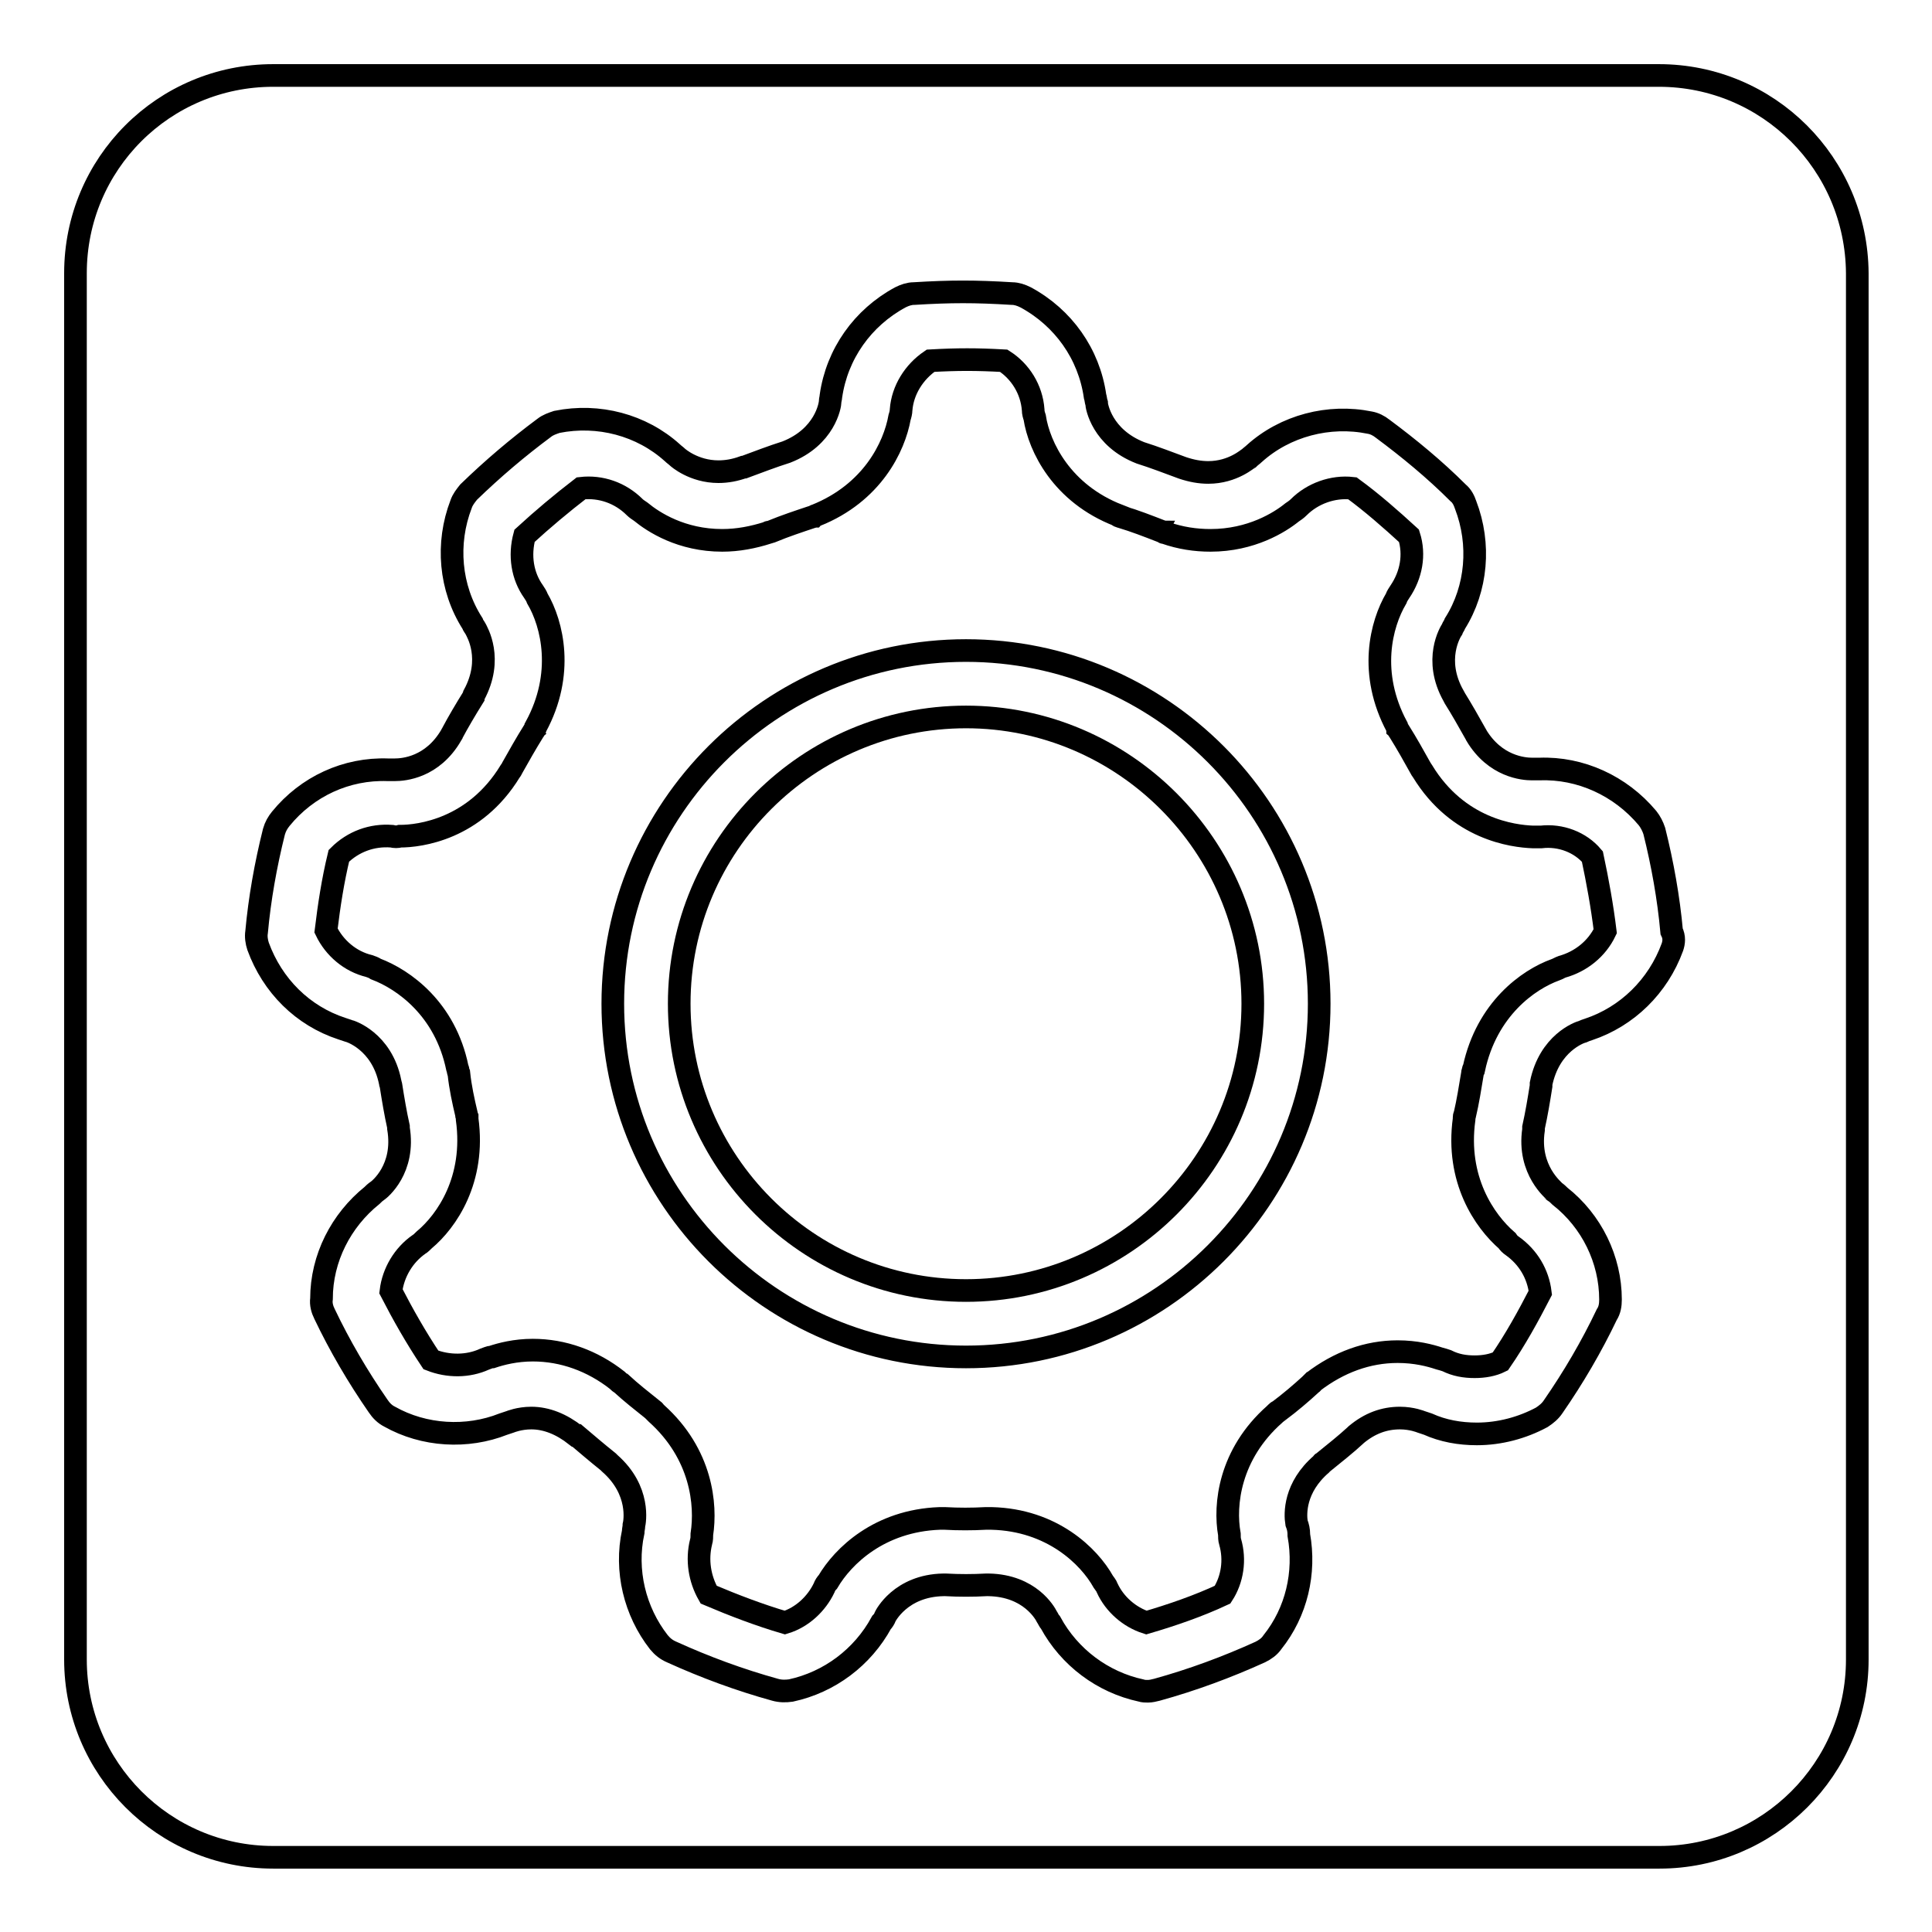
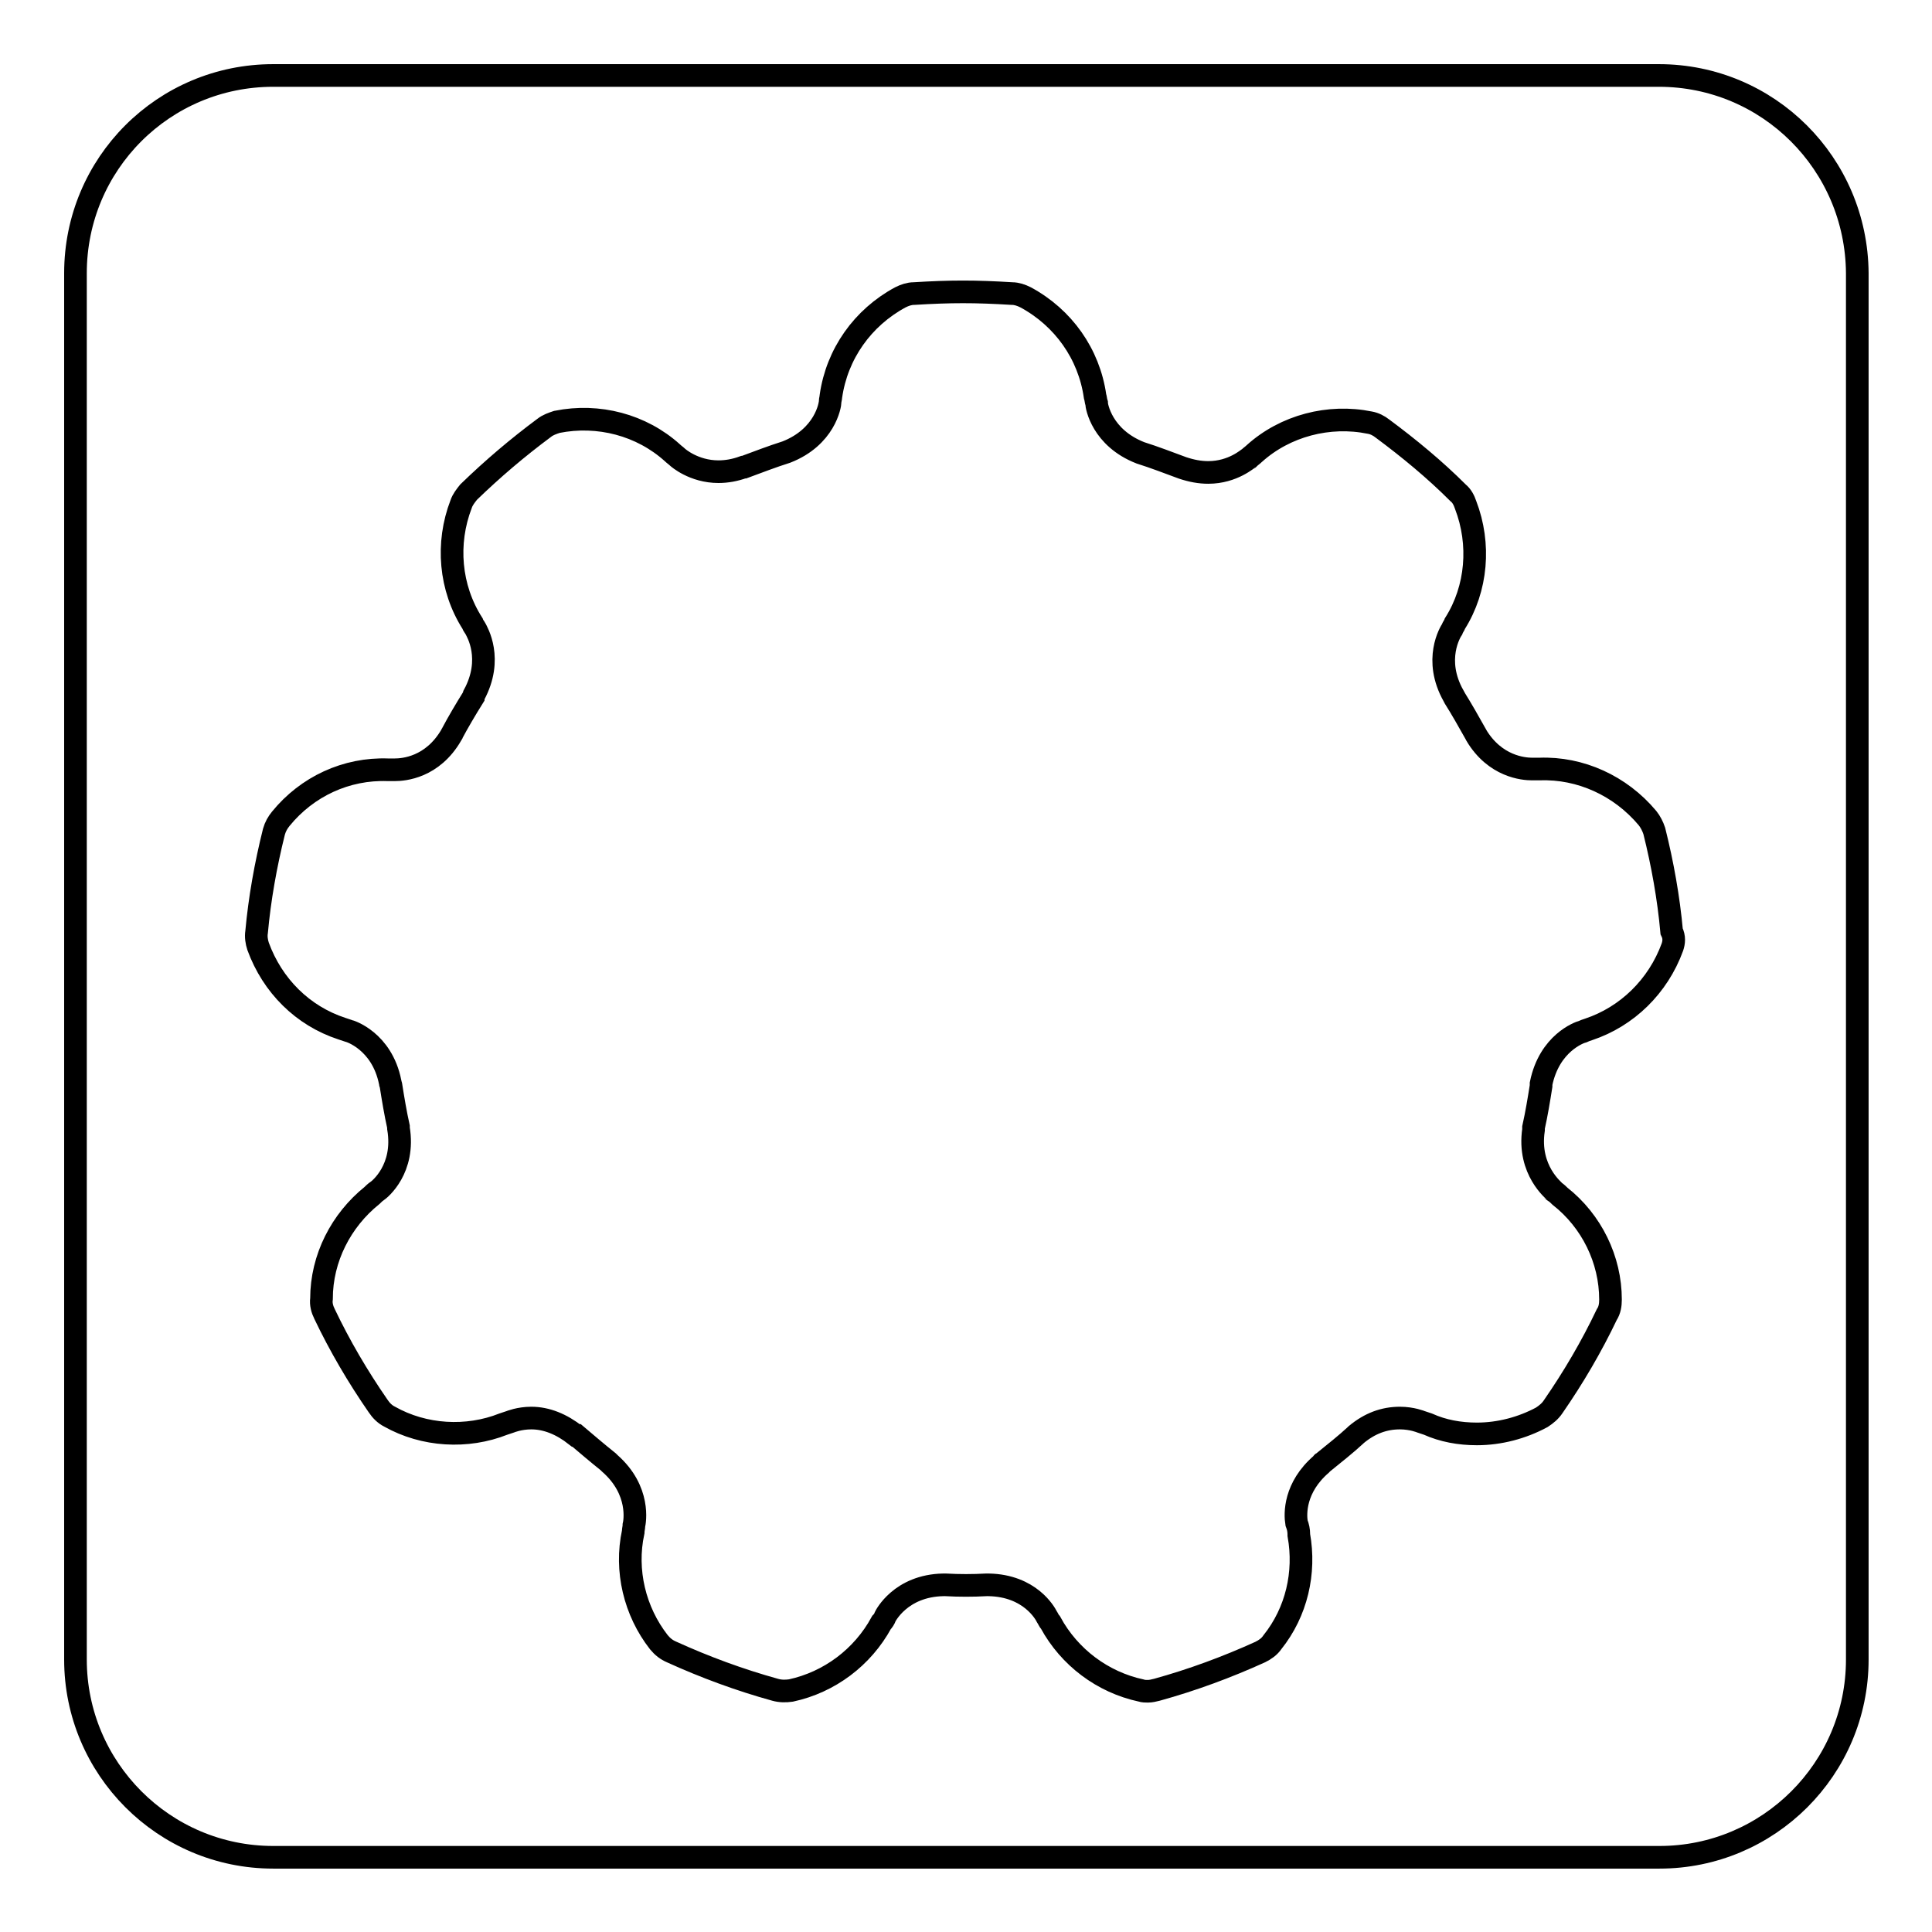
<svg xmlns="http://www.w3.org/2000/svg" version="1.1" x="0px" y="0px" viewBox="0 0 256 256" enable-background="new 0 0 256 256" xml:space="preserve">
  <g>
    <g>
      <path stroke-width="3" fill-opacity="0" stroke="#000000" d="M219.8,10H36.2C21.7,10,10,21.7,10,36.2v183.7c0,14.4,11.7,26.2,26.2,26.2h183.7c14.4,0,26.2-11.7,26.2-26.2V36.2C246,21.7,234.3,10,219.8,10z M221.6,125.5c-1.9,5.2-6,9.2-11.1,10.9c-0.3,0.1-0.6,0.2-0.8,0.3c-0.4,0.1-4.4,1.5-5.5,6.9c0,0.1,0,0.2,0,0.3c-0.3,1.9-0.6,3.7-1,5.5c0,0.1,0,0.2,0,0.3c-0.8,5.4,2.8,8.1,2.8,8.2c0.3,0.2,0.5,0.4,0.7,0.6c4.2,3.3,6.7,8.4,6.7,13.7c0,0.7-0.1,1.4-0.5,2c-2,4.2-4.4,8.3-7.1,12.2c-0.4,0.6-0.9,1-1.5,1.4c-2.6,1.4-5.6,2.2-8.6,2.2c-2.3,0-4.5-0.4-6.5-1.3c-0.3-0.1-0.6-0.2-0.9-0.3c0,0-1.2-0.5-2.8-0.5c-2.1,0-4,0.7-5.8,2.2c0,0-0.1,0.1-0.1,0.1c-1.3,1.2-2.7,2.3-4.3,3.6c-0.1,0-0.1,0.1-0.2,0.2c-3.6,3.1-3.5,6.6-3.3,7.8c0.2,0.5,0.3,1,0.3,1.5v0.1c0.9,5-0.3,10.2-3.5,14.2c-0.4,0.6-1,1-1.6,1.3c-4.4,2-9,3.7-13.7,5c-0.4,0.1-0.8,0.2-1.2,0.2c-0.3,0-0.6,0-0.9-0.1c-5.1-1.1-9.5-4.4-12-9c-0.2-0.2-0.3-0.5-0.5-0.8c-0.2-0.4-2.2-4.1-7.7-4.2c-0.1,0-0.2,0-0.3,0c-1.8,0.1-3.6,0.1-5.4,0c-0.1,0-0.2,0-0.3,0c-5.7,0.1-7.7,4.2-7.7,4.2c-0.1,0.3-0.3,0.6-0.5,0.8c-2.5,4.6-6.9,7.9-12,9c-0.7,0.1-1.4,0.1-2.1-0.1c-4.7-1.3-9.3-3-13.7-5c-0.7-0.3-1.2-0.7-1.7-1.3c-3.2-4.1-4.5-9.5-3.4-14.6c0-0.3,0.1-0.6,0.1-0.9c0.1-0.4,0.9-4.6-3.2-8.2c-0.1-0.1-0.1-0.1-0.2-0.2c-1.5-1.2-2.9-2.4-4.2-3.5c0,0,0,0-0.1,0c-1.9-1.5-3.9-2.3-5.9-2.3c-1.6,0-2.8,0.5-2.8,0.5c-0.3,0.1-0.6,0.2-0.9,0.3c-4.8,1.9-10.5,1.6-15.1-1c-0.6-0.3-1.1-0.8-1.5-1.4c-2.7-3.9-5.1-8-7.1-12.2c-0.3-0.6-0.5-1.3-0.4-2c0-5.4,2.6-10.4,6.7-13.7c0.2-0.2,0.4-0.4,0.7-0.6c0.3-0.2,3.7-2.9,2.8-8.3c0,0,0-0.1,0-0.2c-0.4-1.8-0.7-3.6-1-5.5c0-0.1-0.1-0.2-0.1-0.4c-1.1-5.5-5.4-6.8-5.5-6.8c-0.3-0.1-0.6-0.2-0.9-0.3c-5.2-1.7-9.2-5.7-11.1-10.9c-0.2-0.6-0.3-1.3-0.2-1.9c0.4-4.4,1.2-8.9,2.3-13.3c0.2-0.7,0.5-1.2,0.9-1.7c3.5-4.3,8.7-6.7,14.2-6.5c0.3,0,0.6,0,0.9,0c1.2,0,5-0.3,7.5-4.6c0-0.1,0.1-0.1,0.1-0.2c0.8-1.5,1.8-3.2,2.8-4.8c0-0.1,0.1-0.2,0.1-0.3c2.6-4.8,0.4-8.4,0.2-8.8c-0.1-0.2-0.3-0.4-0.4-0.7c-3-4.7-3.5-10.6-1.5-15.8c0.2-0.6,0.6-1.1,1-1.6c3.2-3.1,6.5-5.9,10-8.5c0.5-0.4,1.1-0.6,1.7-0.8c5.5-1.1,11.2,0.4,15.3,4.1c0.2,0.2,0.5,0.4,0.7,0.6c0,0,2.1,1.9,5.4,1.9c1.1,0,2.2-0.2,3.3-0.6l0.1,0c1.9-0.7,3.7-1.4,5.6-2c5.1-2,5.8-6.2,5.8-6.7c0-0.2,0.1-0.5,0.1-0.7c0.8-5.6,4.2-10.4,9.2-13.1c0.6-0.3,1.2-0.5,1.8-0.5c4.9-0.3,8.1-0.3,13,0c0.6,0,1.2,0.2,1.8,0.5c5,2.7,8.4,7.5,9.2,13.1c0.1,0.3,0.1,0.6,0.2,0.9c0,0.4,0.7,4.6,5.8,6.6l0,0c1.9,0.6,3.7,1.3,5.6,2c0,0,0,0,0,0c1.2,0.4,2.3,0.6,3.4,0.6c3.3,0,5.3-1.9,5.4-1.9c0.2-0.2,0.5-0.4,0.7-0.6c4.1-3.7,9.9-5.2,15.3-4.1c0.6,0.1,1.2,0.4,1.7,0.8c3.5,2.6,6.9,5.4,10,8.5c0.5,0.4,0.8,1,1,1.6c2,5.2,1.5,11.1-1.4,15.7c-0.1,0.3-0.3,0.5-0.4,0.8c-0.2,0.3-2.5,4,0.2,8.8c0,0.1,0.1,0.1,0.1,0.2c1,1.6,1.9,3.2,2.8,4.8c0,0.1,0.1,0.1,0.1,0.2c2.5,4.2,6.3,4.5,7.4,4.5c0.3,0,0.7,0,1,0c5.4-0.2,10.7,2.2,14.3,6.5c0.4,0.5,0.7,1.1,0.9,1.7c1.1,4.4,1.9,8.9,2.3,13.3C221.9,124.2,221.8,124.9,221.6,125.5z" />
-       <path stroke-width="3" fill-opacity="0" stroke="#000000" d="M128,95c-20.9,0-38,17-38,38c0,20.9,17,38,38,38c20.9,0,38-17,38-38C166,112.1,148.9,95,128,95z" />
-       <path stroke-width="3" fill-opacity="0" stroke="#000000" d="M204.2,110.9c-0.4,0-0.7,0-1.1,0c-2.6-0.1-9.9-1-14.6-8.7c-0.1-0.1-0.1-0.2-0.2-0.3c-1-1.8-1.9-3.4-2.9-5c-0.1-0.1-0.1-0.2-0.2-0.3c0-0.1-0.1-0.2-0.1-0.3c-3.8-7.1-2.1-13.6-0.1-17c0.1-0.3,0.3-0.6,0.5-0.9c1.5-2.2,2-4.9,1.2-7.4c-2.4-2.2-4.9-4.4-7.5-6.3c-2.6-0.3-5.3,0.7-7.1,2.5c-0.3,0.3-0.6,0.5-0.9,0.7c-1.6,1.3-5.4,3.7-10.8,3.7c-2,0-4-0.3-6-1c-0.1,0-0.2,0-0.2-0.1c-0.1,0-0.2-0.1-0.3-0.1c-1.8-0.7-3.6-1.4-5.3-1.9c-0.1,0-0.2-0.1-0.3-0.1c0,0-0.1,0-0.1-0.1c-7.5-2.9-10.5-9.1-11.1-13c-0.1-0.3-0.2-0.6-0.2-1c-0.2-2.7-1.7-5.1-3.9-6.5c-3.6-0.2-6.1-0.2-9.7,0c-2.2,1.5-3.7,3.9-3.9,6.5c0,0.3-0.1,0.7-0.2,1c-0.7,3.9-3.6,10-11.1,13c0,0-0.1,0-0.2,0.1c-0.1,0-0.2,0.1-0.3,0.1c-1.8,0.6-3.6,1.2-5.3,1.9c-0.1,0-0.2,0.1-0.3,0.1c-0.1,0-0.2,0-0.3,0.1c-1.9,0.6-3.9,1-6,1c-5.4,0-9.1-2.4-10.8-3.8c-0.3-0.2-0.6-0.4-0.8-0.6c-1.9-1.9-4.5-2.8-7.1-2.5c-2.6,2-5.1,4.1-7.5,6.3c-0.7,2.6-0.3,5.3,1.2,7.4c0.2,0.3,0.4,0.6,0.5,0.9c2,3.4,3.6,10-0.2,17c0,0.1-0.1,0.2-0.1,0.3c-0.1,0.1-0.1,0.2-0.2,0.3c-1,1.6-1.9,3.2-2.8,4.8c-0.1,0.2-0.2,0.4-0.3,0.5c-4.7,7.7-12,8.6-14.6,8.6c-0.3,0.1-0.7,0.1-1.1,0c-2.6-0.2-5.1,0.7-7,2.6c-0.8,3.3-1.3,6.6-1.7,9.9c1.1,2.3,3.2,4.1,5.7,4.7c0.3,0.1,0.6,0.2,0.9,0.4c3.7,1.4,9.2,5.3,10.8,13.1c0,0.1,0.1,0.2,0.1,0.3c0,0.1,0,0.2,0.1,0.4c0.2,1.9,0.6,3.7,1,5.4c0,0.1,0,0.2,0.1,0.4c0,0.1,0,0.2,0,0.3c1.1,8-2.7,13.5-5.7,16c-0.2,0.2-0.5,0.5-0.7,0.6c-2,1.4-3.4,3.7-3.7,6.2c1.6,3.1,3.3,6.1,5.3,9.1c2.3,0.9,4.9,0.9,7.1-0.1c0.3-0.1,0.7-0.3,1-0.3c1.2-0.4,3.1-0.9,5.4-0.9c4,0,7.9,1.4,11.2,4c0,0,0.1,0.1,0.1,0.1c0.1,0.1,0.2,0.2,0.4,0.3c1.3,1.2,2.7,2.3,4.2,3.5c0.1,0.1,0.2,0.1,0.2,0.2c0.1,0.1,0.2,0.2,0.3,0.3c6,5.4,6.6,12.1,6,16c0,0.3,0,0.7-0.1,1c-0.6,2.4-0.2,4.9,1,7c3.3,1.4,6.7,2.7,10.1,3.7c2.3-0.7,4.2-2.5,5.2-4.6c0.1-0.3,0.3-0.6,0.5-0.8c2-3.4,6.8-8.1,14.8-8.4c0.1,0,0.2,0,0.4,0c0.1,0,0.2,0,0.3,0c1.8,0.1,3.6,0.1,5.4,0c0.1,0,0.2,0,0.4,0c0.1,0,0.2,0,0.4,0c8,0.2,12.9,5,14.8,8.4c0.2,0.3,0.4,0.5,0.5,0.8c1,2.2,3,3.9,5.2,4.6c3.4-1,6.9-2.2,10.1-3.7c1.3-2,1.7-4.6,1-7c-0.1-0.3-0.1-0.7-0.1-1c-0.7-3.9,0-10.6,6-15.9c0.1-0.1,0.2-0.2,0.2-0.2c0.1-0.1,0.2-0.2,0.3-0.2c1.6-1.2,3-2.4,4.2-3.5c0.1-0.1,0.1-0.1,0.2-0.2c0.1,0,0.1-0.1,0.2-0.2c3.4-2.6,7.2-4,11.2-4c2.4,0,4.3,0.5,5.5,0.9c0.4,0.1,0.7,0.2,1,0.3c1.2,0.6,2.4,0.8,3.7,0.8c1.2,0,2.4-0.2,3.4-0.7c2-2.9,3.7-6,5.3-9.1c-0.3-2.5-1.6-4.7-3.7-6.2c-0.3-0.2-0.5-0.4-0.7-0.7c-3-2.6-6.8-8.1-5.7-16.1c0-0.1,0-0.2,0-0.2c0-0.1,0-0.2,0.1-0.4c0.4-1.7,0.7-3.6,1-5.4c0-0.1,0-0.2,0.1-0.4c0-0.1,0-0.2,0.1-0.3c1.7-7.9,7.2-11.8,10.8-13.1c0.3-0.1,0.6-0.3,0.9-0.4c2.5-0.7,4.6-2.4,5.7-4.7c-0.4-3.3-1-6.6-1.7-9.9C209.4,111.6,206.8,110.6,204.2,110.9z M128,179.8c-25.8,0-46.8-21-46.8-46.8c0-25.8,21-46.8,46.8-46.8c25.8,0,46.8,21,46.8,46.8S153.8,179.8,128,179.8z" />
    </g>
  </g>
</svg>